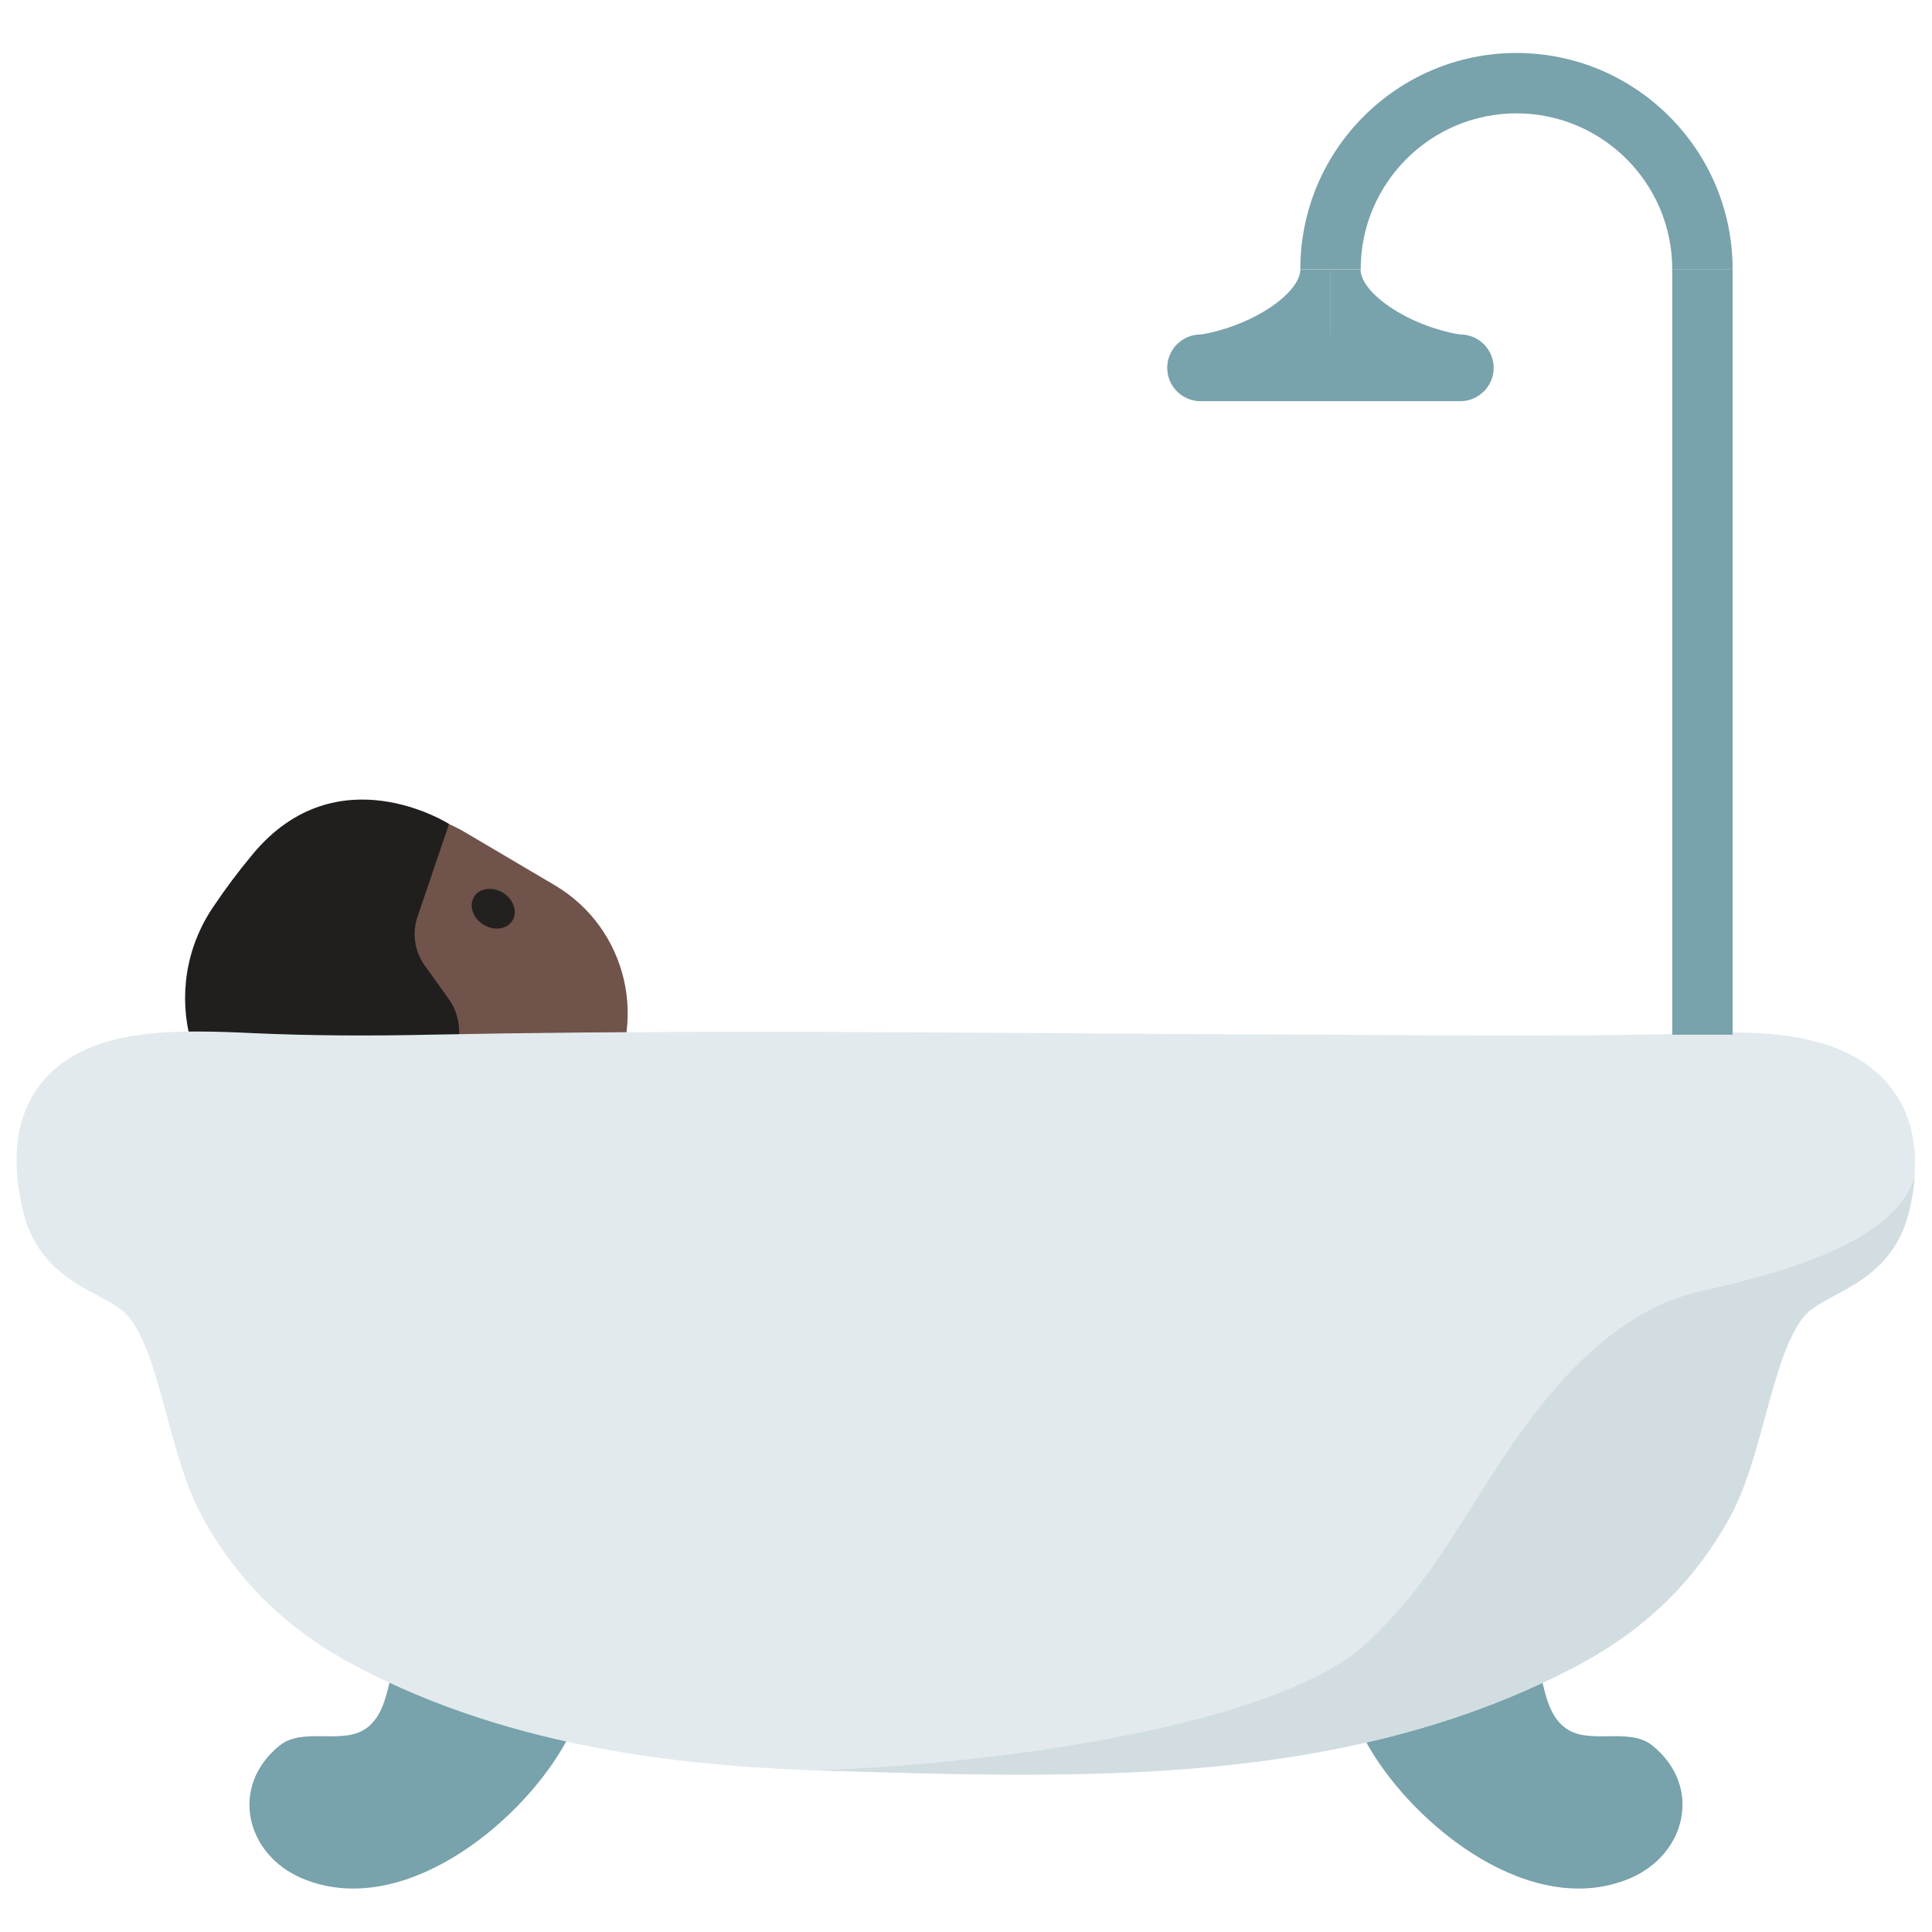
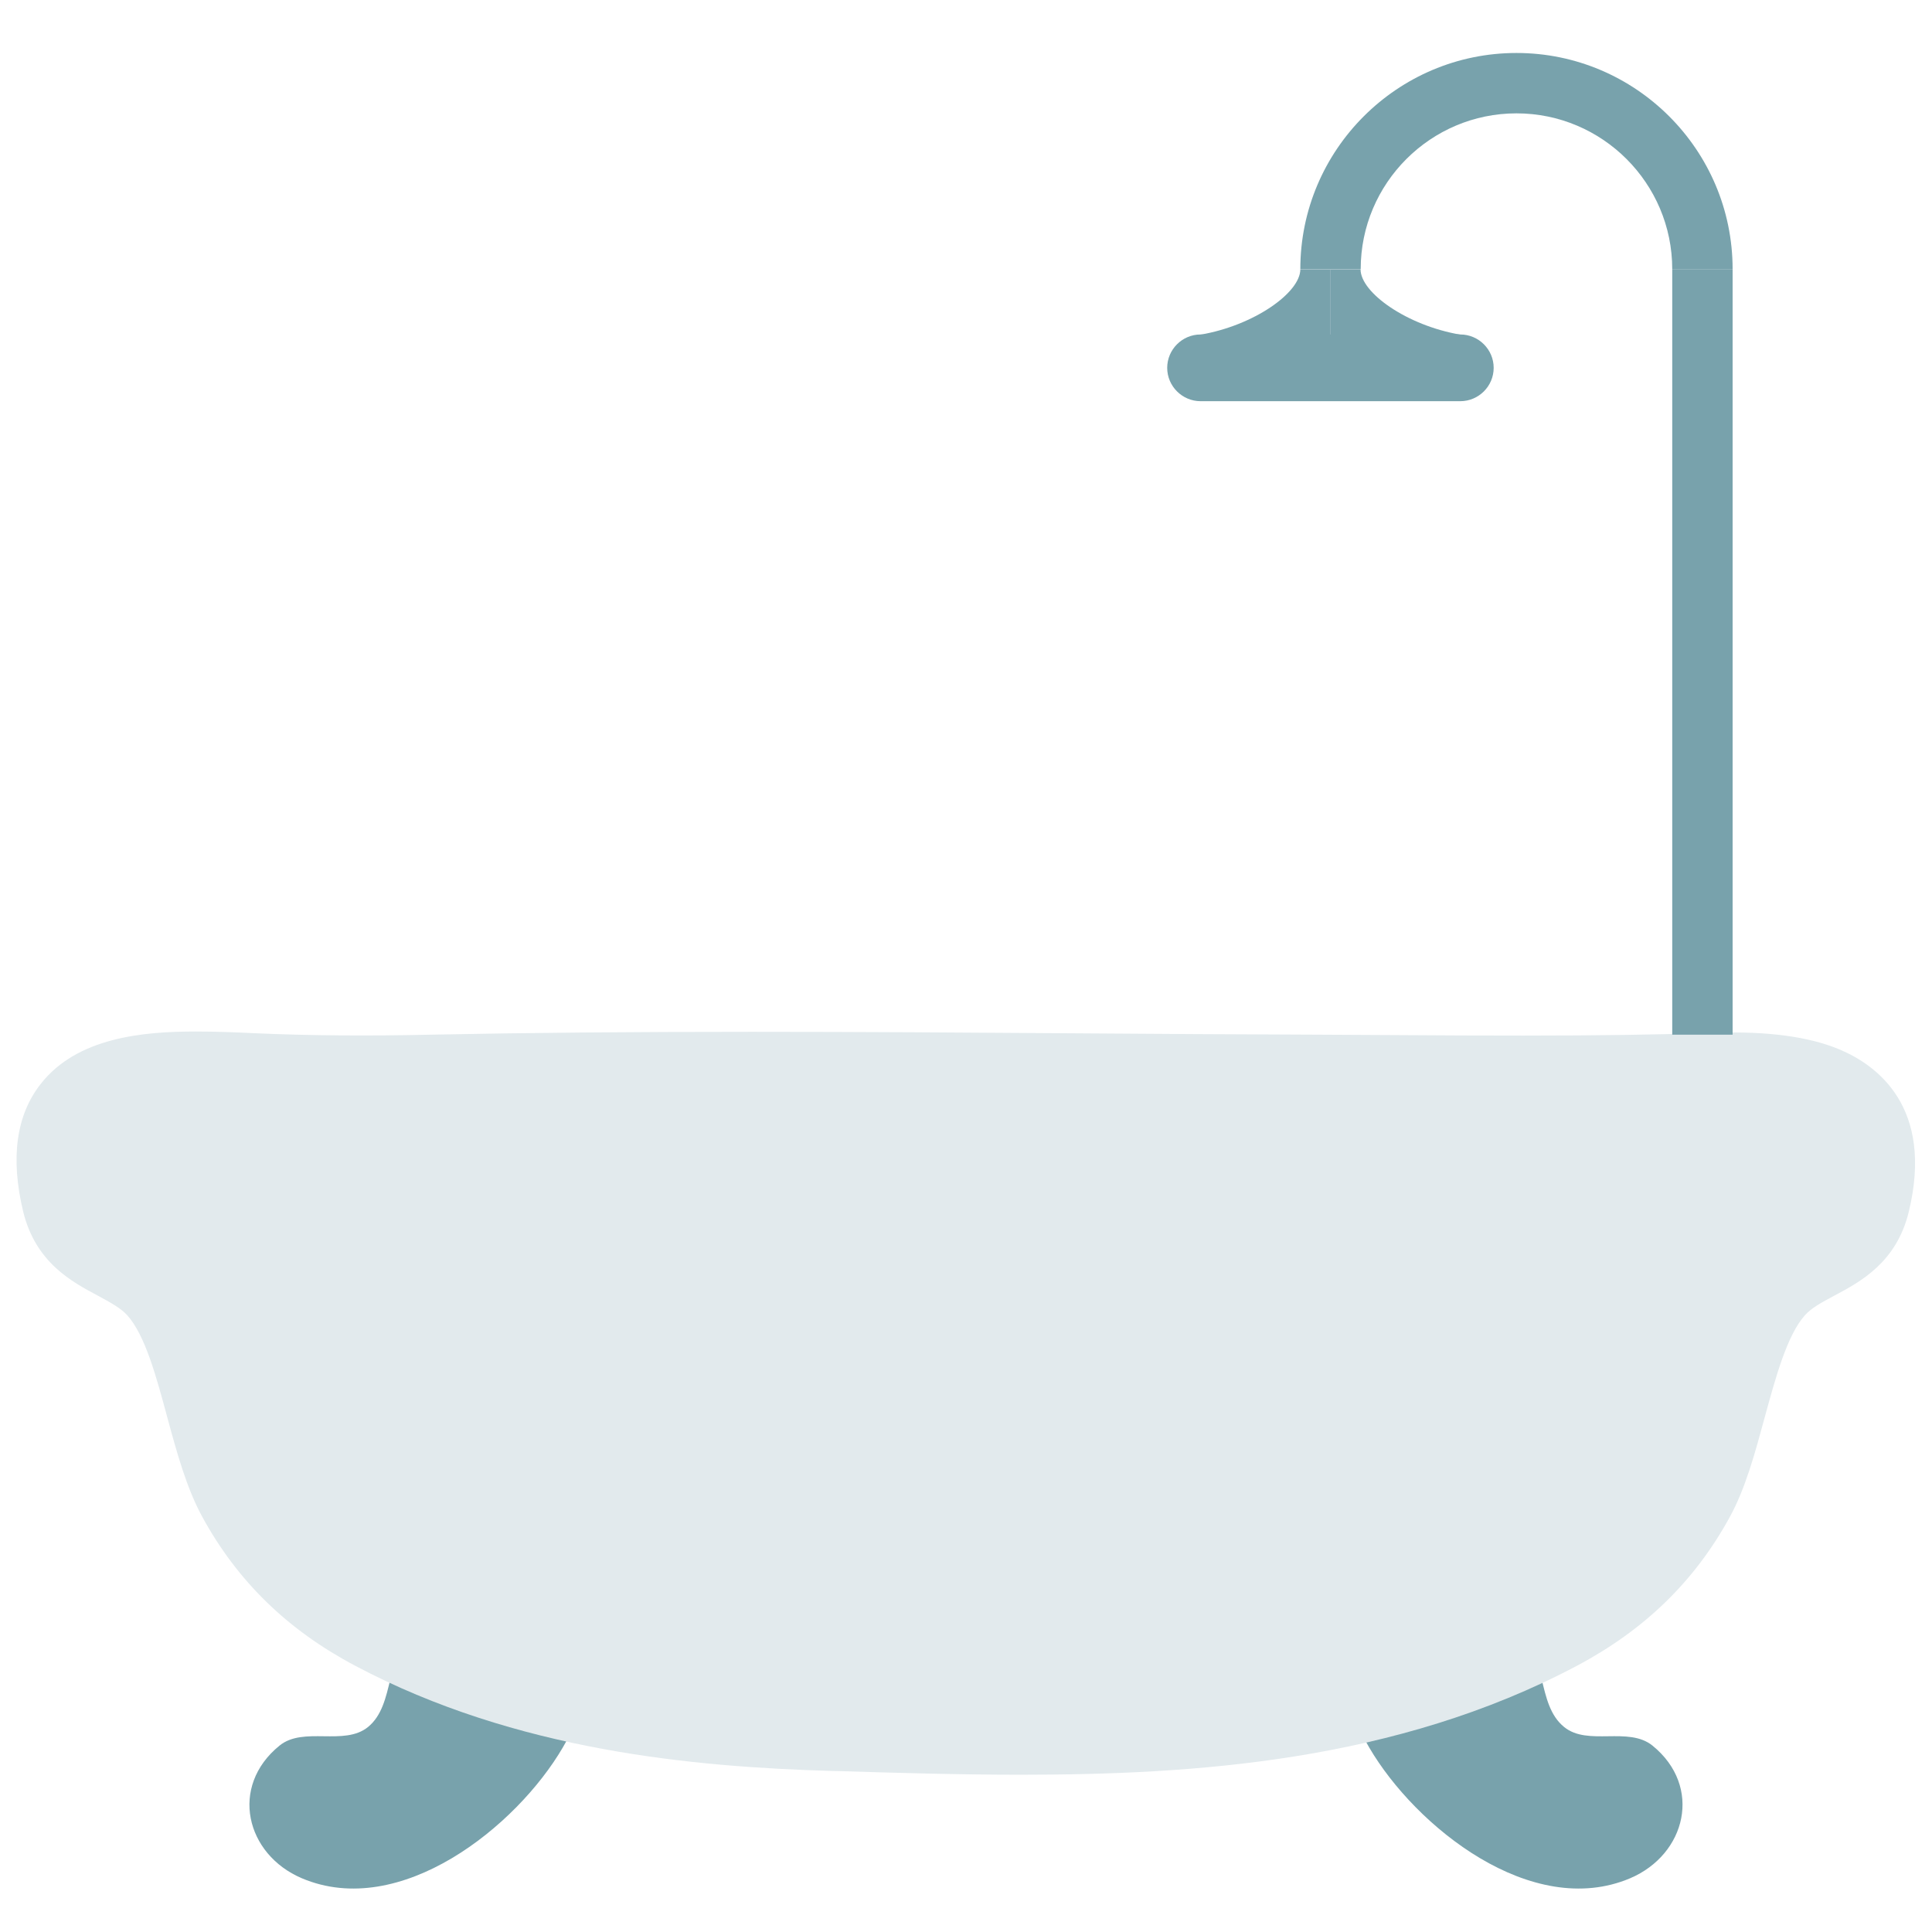
<svg xmlns="http://www.w3.org/2000/svg" version="1.1" x="0px" y="0px" viewBox="0 0 128 128" style="enable-background:new 0 0 128 128;" xml:space="preserve">
  <g id="Layer_1">
    <path style="display:none;fill:#E39E49;" d="M-1171.7,65.14c0,0,9.08-0.67,16.3,0.96l-0.12-3.1c0,0-6.36-1.17-13.24-0.79   c-2.31,0.13-5.39,0.04-7.58,0.58c-3.73,0.91-7.12,2.58-9.26,4.71l-3.59-8.76c0,0-2.76,1.94-3.14,2.33   c-0.48,0.48-1.18,0.22-1.18,0.22c-0.03,0-0.03,0.03-0.04,0.06c0.7,0.51,1.37,1.14,1.97,2c1.09,1.55,2.7,3.92,4.34,6.34   c-0.13,0.26-0.28,0.52-0.37,0.79c0,0-2.21,5.66,2.75,9.71c0,0,1.55,1.49,5.83,1.63c2.2,3.95-0.76,6.59-0.76,6.59   c-4.16,3.61-9.08-0.39-9.08-0.39c-0.95-0.57-4.31-4.34-5.67-5.9l-5.96-7.22c0,0,0.19,0.93-0.19,1.32   c-0.48,0.48-1.18,0.22-1.18,0.22c-0.02,0-0.02,0.03-0.03,0.04c0.46,0.36,0.93,0.77,1.38,1.28c2.15,2.41,4.7,5.61,6.65,8.14   l-0.01-0.03l0.93,1.23c3.47,4.37,3.18,5.78,3.18,5.78c0.14,3.69-3.93,4.96-3.93,4.96c-3.8,1.39-7.62-2.23-7.62-2.23   c-1.29-1.2-6.24-6.2-6.24-6.2l3.31,6.1c3.03,3.5,5.79,4.41,5.79,4.41c5.79,2.12,9.63-2.14,9.63-2.14c1.4-1.67,1.41-3.46,1.41-3.46   c0.03-1.06-0.23-2.09-0.64-3.06c5.56,2.93,9.77-0.44,9.77-0.44c3.51-3.15,2.59-7.24,1.91-9.08c0.61-0.05,1.25-0.12,1.95-0.23   c3.47-0.53,5.64-0.87,7.86-0.78c0,0,6.12,0.22,7.5,3.87c0,0,0.48,1.69-0.04,3.99c0,0-0.11,1.81,1.04,1.91   c0.6,0.05,1.86-0.64,2.48-1.6c0,0,0.78-1.01,0.67-3.07c0,0,0.19-3.18-3.4-5.57c0,0-2.5-1.82-5.56-2.1   c-3.26-0.31-4.43-0.5-9.53,0.24c0,0-5.44,0.96-9.26-0.56c0,0-3.22-1.45-2.05-5.45C-1184.69,72.38-1182.99,66.25-1171.7,65.14z" />
  </g>
  <g id="Layer_4">
</g>
  <g id="Layer_3">
</g>
  <g id="Layer_2">
    <g>
      <g>
-         <polygon id="XMLID_503_" style="fill:#70534A;" points="27.26,77.96 35.72,85.19 42.01,79.41 27.32,62.89    " />
-         <path id="XMLID_502_" style="fill:#70534A;" d="M17.72,72.58L33.3,82.66l6.66-10.12c3.1-4.7,1.63-11.04-3.22-13.9l-5.88-3.47     c-5.43-3.21-12.45-1.02-15.1,4.7l-1.05,2.27C12.97,65.89,14.25,70.33,17.72,72.58z" />
-         <path id="XMLID_501_" style="fill:#211E1E;" d="M28.06,79.78l2.23-5.3l-3.17-2.41c-1.07-0.81-1.6-2.14-1.4-3.47l0,0l4.4,1.25     c0.52-1.23,0.36-2.64-0.43-3.72l-1.55-2.16c-0.67-0.93-0.85-2.14-0.48-3.23l2.09-6.15c0,0-7.39-4.72-12.98,1.97     c-0.97,1.16-1.85,2.34-2.64,3.52c-3.7,5.45-1.7,12.91,4.22,15.8l0,0C21.48,77.43,24.73,78.73,28.06,79.78L28.06,79.78z" />
-         <path id="XMLID_500_" style="fill:#232020;" d="M32.03,61.26c0.7,0.43,1.56,0.32,1.92-0.27c0.36-0.58,0.08-1.4-0.62-1.84     c-0.7-0.43-1.56-0.32-1.92,0.26C31.05,60,31.32,60.82,32.03,61.26" />
-       </g>
+         </g>
      <path style="fill:#78A2AC;" d="M27.79,107.81c-0.1,0.07-0.2,0.14-0.3,0.21c-2.04,1.55-1.26,4.89-3.11,6.4    c-1.58,1.28-4.27-0.06-5.86,1.23c-3.34,2.71-2.24,7.21,1.48,8.79c6.51,2.76,14.22-3.41,17.29-8.67c1.16-1.98,2.55-5.53,0.58-7.27    c-1-0.89-2.4-0.62-3.59-0.75C31.73,107.48,30.22,106.22,27.79,107.81z" />
      <path style="fill:#78A2AC;" d="M100.21,107.81c0.1,0.07,0.2,0.14,0.29,0.21c2.06,1.55,1.26,4.89,3.13,6.4    c1.57,1.28,4.25-0.06,5.85,1.23c3.34,2.71,2.23,7.21-1.48,8.79c-6.52,2.76-14.22-3.41-17.29-8.67c-1.16-1.98-2.56-5.53-0.59-7.27    c1-0.89,2.4-0.62,3.6-0.75C96.26,107.48,97.78,106.22,100.21,107.81z" />
      <path style="fill:#E2EAED;" d="M67.6,117.58L67.6,117.58c-4.06,0-8.1-0.12-12.01-0.24l-0.51-0.01    c-9.07-0.27-20.86-1.31-31.53-6.96c-4.49-2.37-7.81-5.6-10.14-9.86c-1.05-1.91-1.7-4.3-2.33-6.62c-0.72-2.67-1.46-5.42-2.64-6.74    c-0.44-0.49-1.13-0.86-1.94-1.3c-1.75-0.93-4.13-2.2-4.96-5.56c-0.86-3.56-0.47-6.41,1.16-8.48c2.41-3.08,6.77-3.47,10.28-3.47    c1.28,0,2.57,0.05,3.81,0.11c3.78,0.17,7.7,0.19,11.75,0.1c6.37-0.13,13.34-0.19,21.29-0.19c7.16,0,14.33,0.05,21.49,0.1    c5.33,0.04,10.66,0.07,15.99,0.09l5.57,0.03c2.69,0.02,5.37,0.03,8.05,0.03c5.03,0,9.1-0.06,12.82-0.19    c3.34-0.1,6.09,0.25,8.15,1.12c2.43,1.03,6.25,3.79,4.56,10.75c-0.82,3.36-3.2,4.63-4.95,5.56c-0.8,0.43-1.5,0.8-1.94,1.3    c-1.17,1.32-1.92,4.07-2.65,6.74c-0.63,2.32-1.27,4.71-2.32,6.62c-2.33,4.26-5.65,7.48-10.14,9.86    C92.46,116.72,79.09,117.58,67.6,117.58z" />
-       <path style="fill:#D2DDE1;" d="M112.55,85.58c-3.74,0.85-7.05,3.44-9.92,6.89c-4.75,5.7-6.84,11.58-12.14,16.44    c-5.85,5.37-24.08,7.96-36.37,8.38c0.32,0.01,0.65,0.02,0.97,0.03l0.51,0.01c3.91,0.12,7.95,0.24,12,0.24h0.01    c11.49,0,24.86-0.86,36.87-7.21c4.5-2.38,7.81-5.6,10.14-9.86c1.05-1.91,1.69-4.3,2.32-6.62c0.73-2.67,1.47-5.42,2.65-6.74    c0.44-0.5,1.13-0.86,1.94-1.3c1.75-0.93,4.13-2.21,4.95-5.56c0.2-0.83,0.32-1.6,0.38-2.31C125.43,82.5,117.55,84.44,112.55,85.58z    " />
      <g>
        <rect x="110.79" y="17.83" style="fill:#78A2AC;" width="4" height="50.72" />
        <g>
          <path style="fill:#78A2AC;" d="M114.79,17.83h-4c0-5.69-4.63-10.32-10.32-10.32c-5.69,0-10.32,4.63-10.32,10.32h-4      c0-7.9,6.43-14.32,14.32-14.32S114.79,9.93,114.79,17.83z" />
        </g>
        <g>
          <path style="fill:#78A2AC;" d="M96.75,26.58H79.54c-1.21,0-2.21-0.99-2.21-2.21v0c0-1.21,0.99-2.21,2.21-2.21h17.21      c1.21,0,2.21,0.99,2.21,2.21v0C98.96,25.59,97.96,26.58,96.75,26.58z" />
          <path style="fill:#78A2AC;" d="M79.54,22.17c3.52-0.6,6.61-2.77,6.61-4.33h2v4.33H79.54z" />
          <path style="fill:#78A2AC;" d="M96.75,22.17c-3.52-0.6-6.61-2.77-6.61-4.33h-2v4.33H96.75z" />
        </g>
      </g>
    </g>
  </g>
</svg>